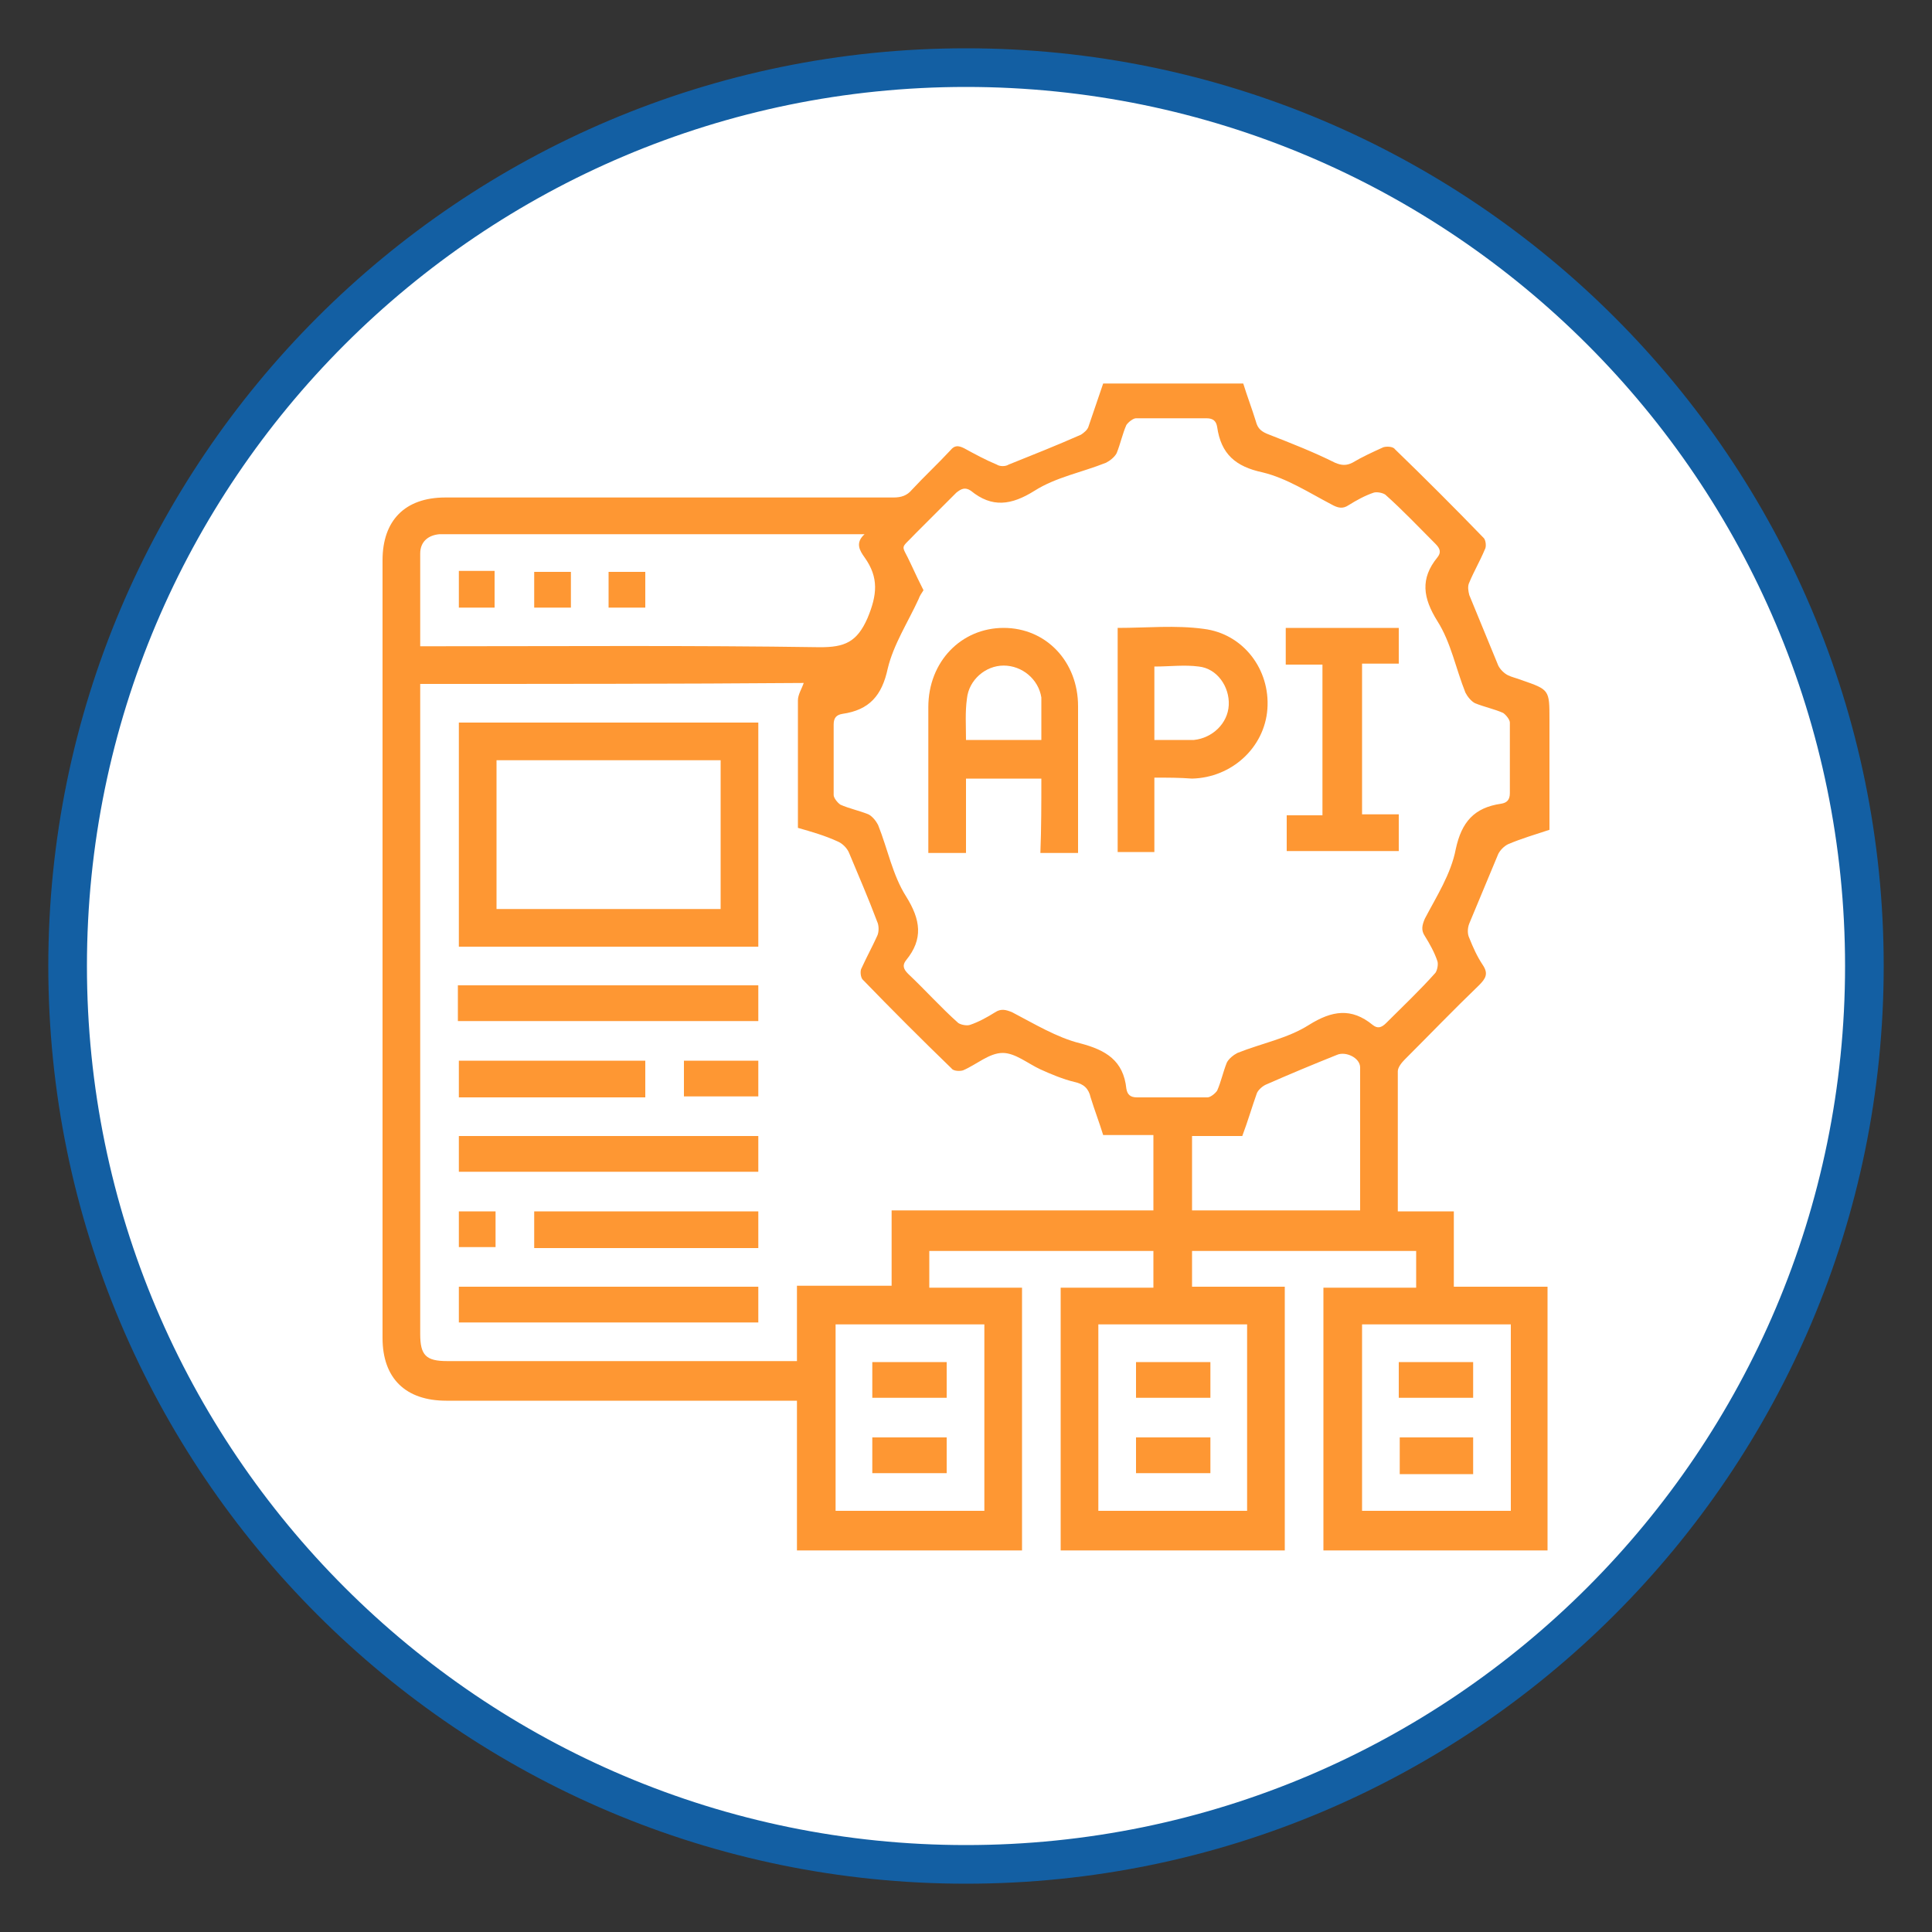
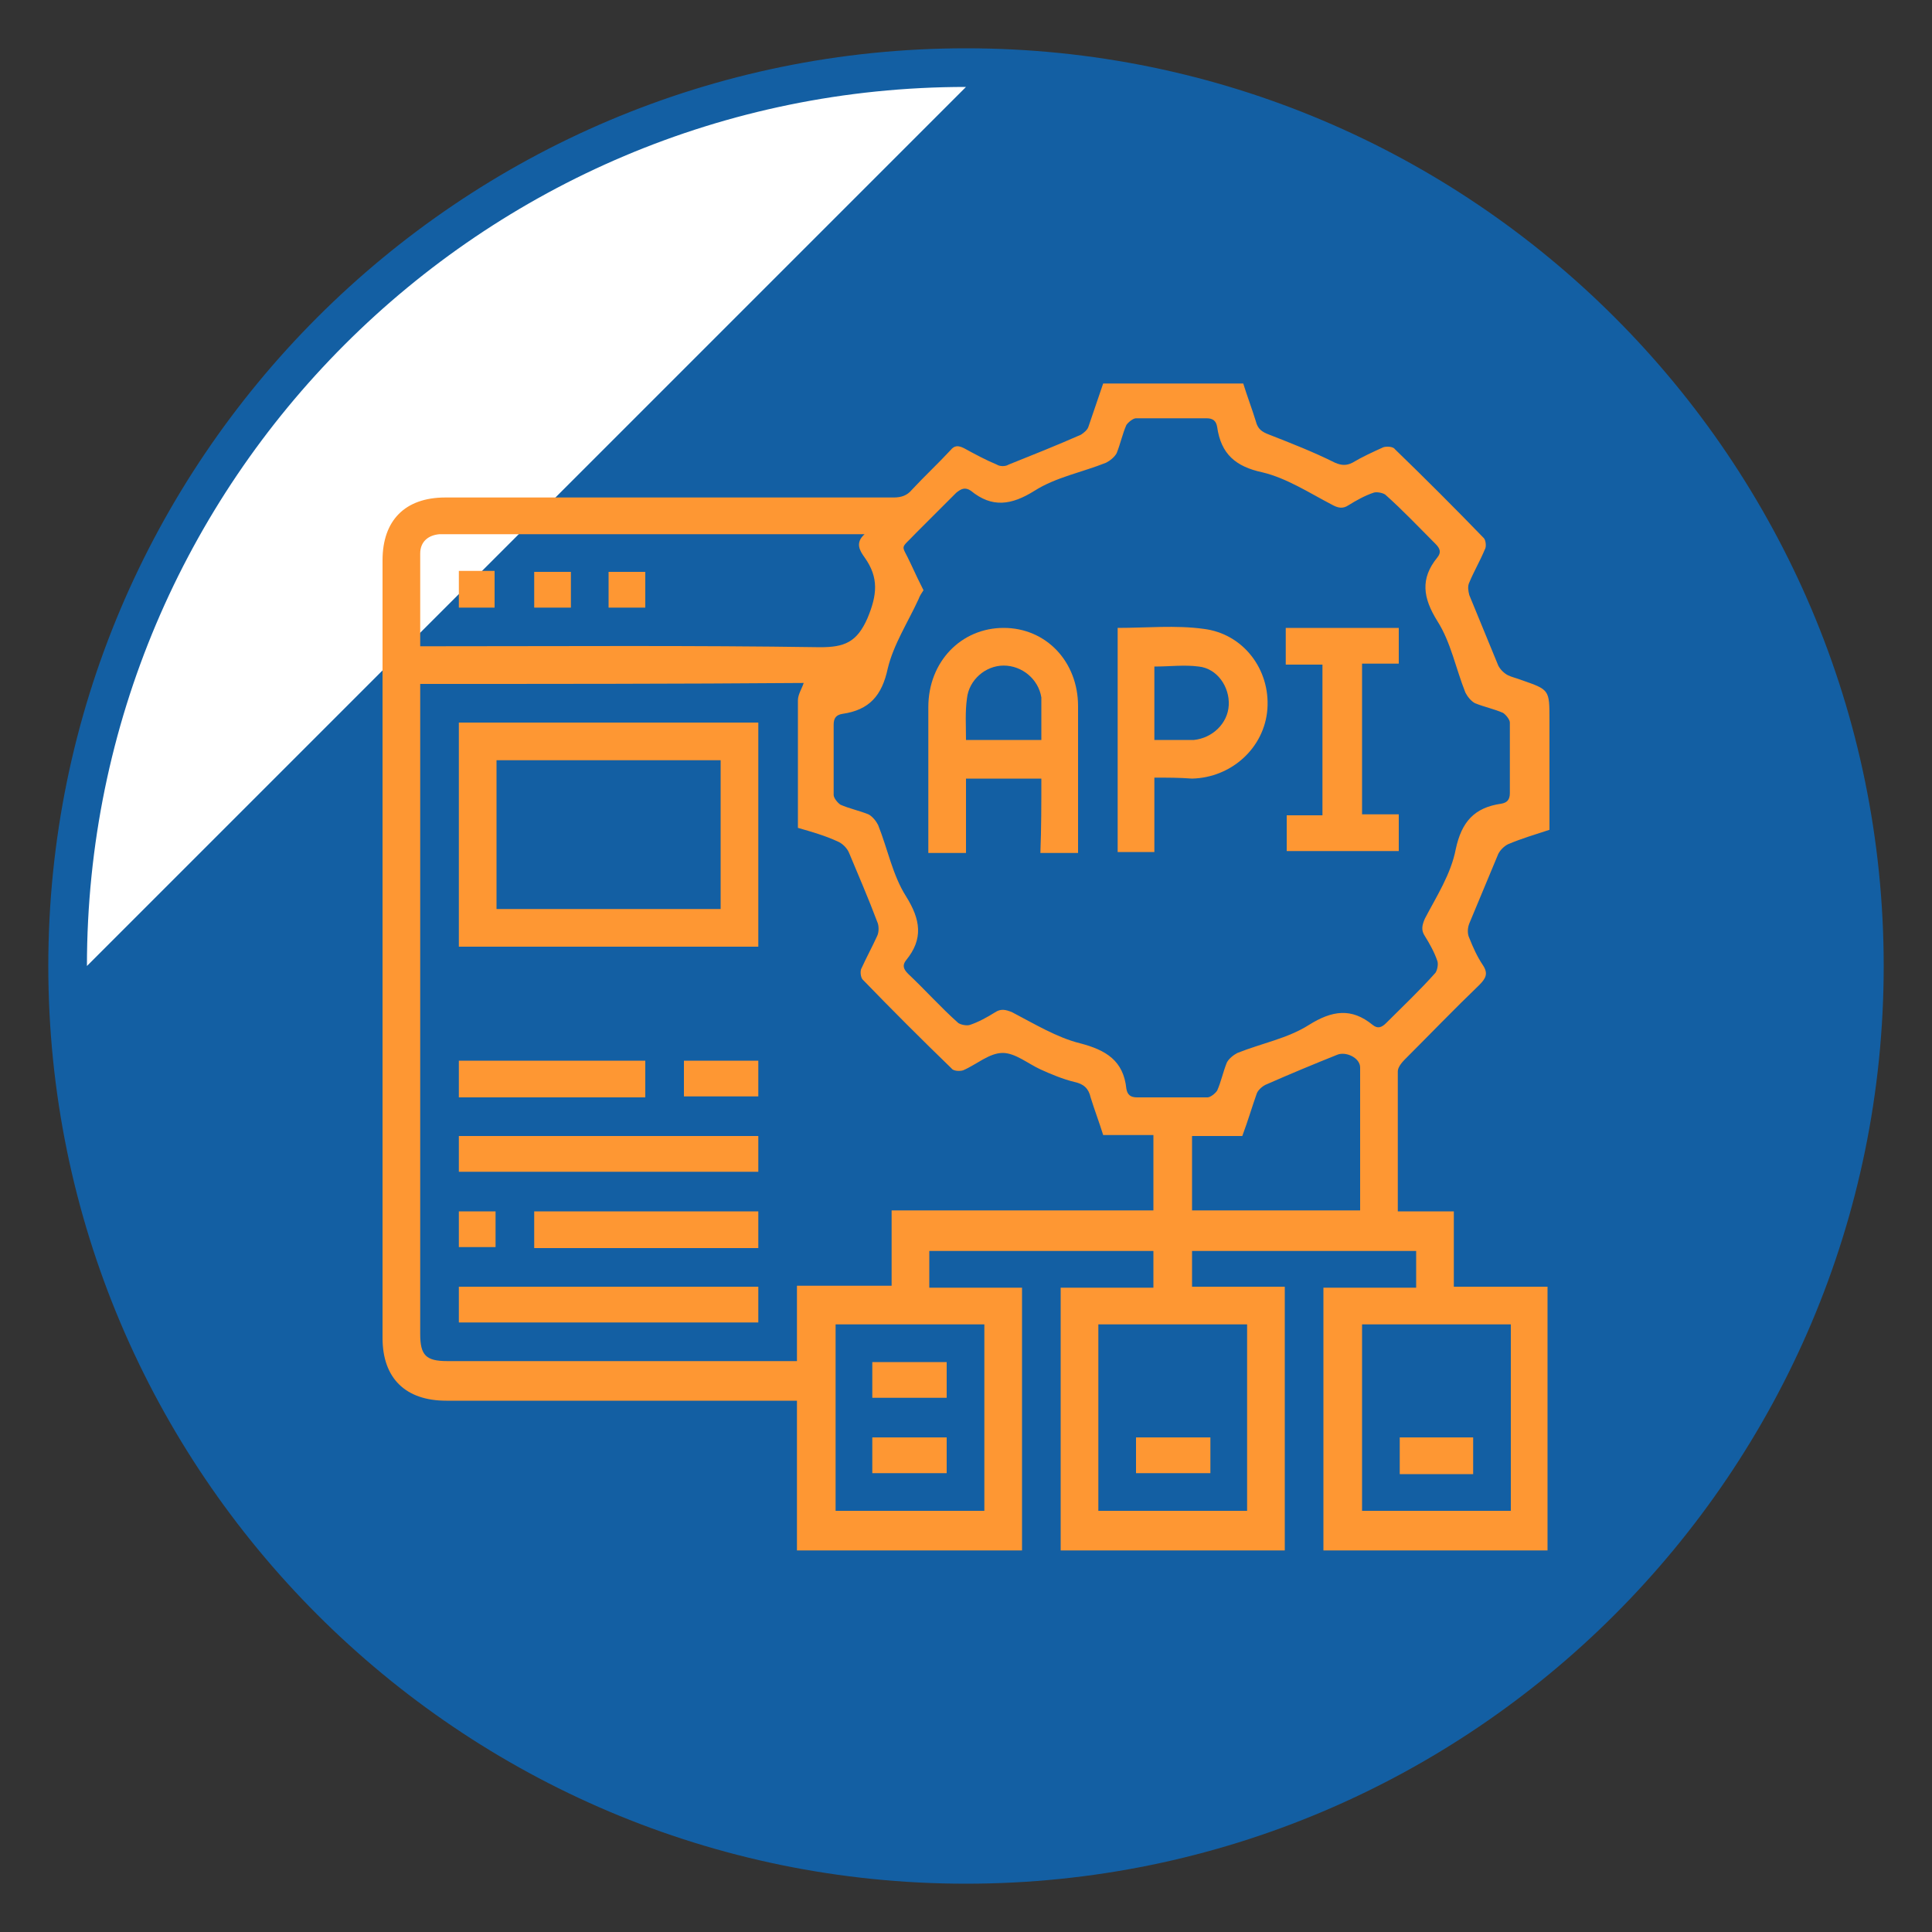
<svg xmlns="http://www.w3.org/2000/svg" enable-background="new -24 26 200 200" viewBox="-24 26 200 200">
  <rect x="-24" y="26" width="200" height="200" fill="#333333" stroke="none" />
  <circle cx="76" cy="126" fill="#fff" r="93" />
-   <path d="m76 221c-52.4 0-95-42.6-95-95s42.6-95 95-95 95 42.6 95 95-42.6 95-95 95zm0-186c-50.2 0-91 40.8-91 91s40.8 91 91 91 91-40.8 91-91-40.8-91-91-91z" fill="#135fa3" />
+   <path d="m76 221c-52.4 0-95-42.6-95-95s42.6-95 95-95 95 42.6 95 95-42.6 95-95 95zm0-186c-50.2 0-91 40.8-91 91z" fill="#135fa3" />
  <g fill="#fe9733">
    <path d="m90.2 65.7h14.5c.4 1.3.9 2.6 1.3 3.9.2.8.6 1.1 1.4 1.4 2.3.9 4.6 1.8 6.8 2.9.7.3 1.2.3 1.8 0 1-.6 2.1-1.1 3.2-1.6.3-.1 1-.1 1.2.2 3.1 3 6.2 6.1 9.2 9.2.2.2.3.9.1 1.2-.5 1.2-1.1 2.2-1.6 3.4-.2.4-.1.9 0 1.3 1 2.4 2 4.9 3 7.3.2.4.6.8 1 1s.9.3 1.4.5c2.9 1 2.9 1 2.9 4.1v11.4c-1.5.5-2.9.9-4.3 1.5-.4.2-.8.6-1 1-1 2.4-2 4.8-3 7.2-.2.5-.2 1.1 0 1.5.4 1 .8 1.9 1.4 2.8s.3 1.4-.4 2.1c-2.6 2.5-5.1 5.1-7.7 7.7-.3.3-.7.8-.7 1.2v14.5h5.8v7.8h9.7v27.3c-7.7 0-15.4 0-23.2 0 0-9 0-18 0-27.2h9.6c0-1.3 0-2.5 0-3.8-7.7 0-15.5 0-23.2 0v3.7h9.6v27.3c-7.7 0-15.4 0-23.2 0 0-9 0-18 0-27.2h9.6c0-1.3 0-2.5 0-3.8-7.7 0-15.4 0-23.2 0v3.8h9.6v27.2c-7.7 0-15.4 0-23.3 0 0-5.1 0-10.2 0-15.5-.6 0-1 0-1.5 0-11.6 0-23.2 0-34.8 0-4.2 0-6.6-2.3-6.6-6.5 0-26.8 0-53.6 0-80.5 0-4.1 2.3-6.5 6.5-6.5h46.4c.8 0 1.4-.2 1.9-.8 1.3-1.4 2.7-2.7 4-4.1.4-.5.8-.5 1.4-.2 1.1.6 2.2 1.2 3.4 1.7.3.2.9.2 1.2 0 2.5-1 5-2 7.5-3.1.3-.2.7-.5.8-.9.5-1.5 1-2.9 1.5-4.4zm-18.6 21.4c-.2.3-.4.6-.5.9-1.1 2.4-2.6 4.7-3.2 7.2-.6 2.8-1.9 4.3-4.7 4.7-.6.1-.9.4-.9 1.1v7.3c0 .3.4.8.7 1 .9.4 1.9.6 2.9 1 .4.2.8.7 1 1.1 1 2.5 1.5 5.2 2.9 7.4 1.5 2.4 1.8 4.4 0 6.6-.4.5-.3.9.2 1.4 1.8 1.7 3.4 3.5 5.2 5.1.3.2.9.3 1.2.2.9-.3 1.8-.8 2.6-1.3.6-.4 1.1-.3 1.8 0 2.3 1.2 4.6 2.6 7 3.2 2.7.7 4.5 1.8 4.8 4.7.1.6.4.9 1.1.9h7.3c.3 0 .8-.4 1-.7.4-.9.6-1.9 1-2.9.2-.4.7-.8 1.1-1 2.5-1 5.2-1.5 7.4-2.9 2.4-1.5 4.4-1.8 6.6 0 .5.4.9.3 1.4-.2 1.7-1.7 3.5-3.4 5.1-5.2.2-.3.3-.9.2-1.2-.3-.9-.8-1.8-1.3-2.6-.4-.6-.3-1.1 0-1.8 1.2-2.3 2.7-4.6 3.2-7.2.6-2.8 1.9-4.3 4.7-4.7.6-.1.9-.4.9-1.1 0-2.4 0-4.9 0-7.3 0-.3-.4-.8-.7-1-.9-.4-1.9-.6-2.9-1-.4-.2-.8-.7-1-1.1-1-2.5-1.5-5.2-2.9-7.4-1.5-2.4-1.8-4.4 0-6.6.4-.5.3-.9-.2-1.4-1.7-1.7-3.4-3.5-5.2-5.1-.3-.2-.9-.3-1.2-.2-.9.3-1.8.8-2.6 1.3-.6.4-1.1.3-1.8-.1-2.3-1.2-4.6-2.7-7.1-3.3-2.8-.6-4.3-1.9-4.7-4.7-.1-.6-.4-.9-1.1-.9-2.4 0-4.9 0-7.3 0-.3 0-.8.4-1 .7-.4.9-.6 1.9-1 2.9-.2.4-.7.8-1.1 1-2.5 1-5.2 1.5-7.4 2.9-2.4 1.5-4.4 1.8-6.6 0-.6-.4-1-.2-1.5.2-1.4 1.4-2.8 2.8-4.2 4.2-1.7 1.8-1.5 1-.5 3.2.5 1.1.9 1.9 1.3 2.7zm-52.1 9.7v1.3 66c0 2.2.6 2.8 2.8 2.8h34.8 1.4c0-2.7 0-5.2 0-7.8h9.8c0-2.7 0-5.2 0-7.8h27.1c0-2.6 0-5.1 0-7.8-1.8 0-3.5 0-5.2 0-.4-1.3-.9-2.6-1.3-3.9-.2-.9-.7-1.4-1.7-1.6-1.2-.3-2.4-.8-3.5-1.3-1.3-.6-2.6-1.7-3.9-1.7-1.4 0-2.7 1.2-4.1 1.8-.3.1-1 .1-1.2-.2-3.1-3-6.2-6.1-9.2-9.2-.2-.2-.3-.9-.1-1.2.5-1.1 1.1-2.2 1.6-3.3.2-.4.2-1.1 0-1.5-.9-2.4-1.9-4.7-2.9-7.1-.2-.5-.7-1-1.2-1.2-1.3-.6-2.7-1-4.1-1.4 0-4.5 0-8.8 0-13.2 0-.6.4-1.2.6-1.8-13.1.1-26.3.1-39.7.1zm0-3.9h1.6c13.3 0 26.5-.1 39.8.1 2.5 0 3.8-.5 4.9-3 1-2.4 1.2-4.2-.3-6.3-.5-.7-1-1.5 0-2.4-.4 0-.6 0-.8 0-14.2 0-28.5 0-42.7 0-.2 0-.3 0-.5 0-1.2.1-2 .8-2 2zm97.5 70.2v19.3h15.4c0-6.5 0-12.9 0-19.3-5.1 0-10.2 0-15.4 0zm-11.9 19.3c0-6.5 0-12.9 0-19.3-5.2 0-10.3 0-15.4 0v19.3zm-42.6-19.3v19.3h15.4c0-6.5 0-12.9 0-19.3-5.2 0-10.3 0-15.4 0zm42.1-19.5c-1.8 0-3.5 0-5.2 0v7.7h17.4c0-5 0-9.9 0-14.8 0-1-1.5-1.7-2.4-1.3-2.5 1-4.9 2-7.4 3.1-.4.2-.8.6-.9.9-.5 1.4-.9 2.8-1.5 4.4z" />
    <path d="m83.8 106.6c-2.7 0-5.2 0-7.8 0v7.7c-1.3 0-2.5 0-3.9 0 0-.4 0-.8 0-1.1 0-4.7 0-9.3 0-14s3.4-8.2 7.8-8.2 7.7 3.5 7.7 8.1v15.2c-1.3 0-2.5 0-3.9 0 .1-2.6.1-5.1.1-7.7zm-7.8-4h7.8c0-1.1 0-2.2 0-3.3 0-.4 0-.7 0-1.1-.3-1.9-2-3.3-3.9-3.3s-3.6 1.5-3.8 3.4c-.2 1.4-.1 2.8-.1 4.3z" />
    <path d="m95.5 106.5v7.7c-1.3 0-2.5 0-3.8 0 0-7.7 0-15.4 0-23.2 3 0 6-.3 8.9.1 4.1.5 6.9 4.2 6.6 8.3-.3 4-3.7 7.1-7.8 7.2-1.3-.1-2.5-.1-3.9-.1zm0-3.9h3.4.7c1.9-.2 3.5-1.7 3.6-3.6s-1.2-3.8-3.1-4c-1.5-.2-3 0-4.6 0z" />
    <path d="m120.8 91v3.7c-1.2 0-2.5 0-3.8 0v15.6h3.8v3.8c-3.8 0-7.7 0-11.6 0 0-1.2 0-2.4 0-3.7h3.7c0-5.3 0-10.4 0-15.6-1.2 0-2.5 0-3.8 0 0-1.3 0-2.5 0-3.8z" />
    <path d="m23.5 124c0-7.8 0-15.5 0-23.2h31v23.2c-10.3 0-20.6 0-31 0zm3.9-3.9h23.2c0-5.2 0-10.3 0-15.4-7.8 0-15.5 0-23.2 0z" />
    <path d="m54.5 143.6v3.7c-10.3 0-20.6 0-31 0 0-1.2 0-2.4 0-3.7z" />
-     <path d="m54.5 128v3.7c-10.4 0-20.7 0-31.1 0 0-1.3 0-2.5 0-3.7z" />
    <path d="m54.5 159.2v3.7c-10.3 0-20.6 0-31 0 0-1.2 0-2.4 0-3.7z" />
    <path d="m54.5 151.4v3.8c-7.7 0-15.4 0-23.2 0 0-1.2 0-2.4 0-3.8z" />
    <path d="m23.5 139.6c0-1.3 0-2.5 0-3.8h19.3v3.8c-6.4 0-12.8 0-19.3 0z" />
    <path d="m54.5 135.8v3.7c-2.6 0-5.1 0-7.7 0 0-1.2 0-2.4 0-3.7z" />
    <path d="m27.3 151.4v3.7c-1.3 0-2.5 0-3.8 0 0-1.2 0-2.4 0-3.7z" />
    <path d="m27.2 88.9c-1.2 0-2.4 0-3.7 0 0-1.2 0-2.4 0-3.8h3.7z" />
    <path d="m31.3 88.9c0-1.3 0-2.5 0-3.7h3.8v3.7c-1.3 0-2.5 0-3.8 0z" />
    <path d="m42.8 85.2v3.7c-1.2 0-2.5 0-3.8 0 0-1.2 0-2.4 0-3.7z" />
-     <path d="m128.5 167v3.7c-2.5 0-5 0-7.7 0 0-1.2 0-2.4 0-3.7z" />
    <path d="m128.5 178.6c-2.6 0-5 0-7.6 0 0-1.2 0-2.5 0-3.8h7.6z" />
-     <path d="m93.6 170.7c0-1.3 0-2.4 0-3.7h7.7v3.7c-2.6 0-5.2 0-7.7 0z" />
    <path d="m93.6 178.5c0-1.3 0-2.4 0-3.7h7.7v3.7c-2.6 0-5.1 0-7.7 0z" />
    <path d="m74 167v3.7c-2.5 0-5.1 0-7.7 0 0-1.2 0-2.4 0-3.7z" />
    <path d="m66.3 178.5c0-1.2 0-2.4 0-3.7h7.7v3.7c-2.5 0-5 0-7.7 0z" />
  </g>
</svg>